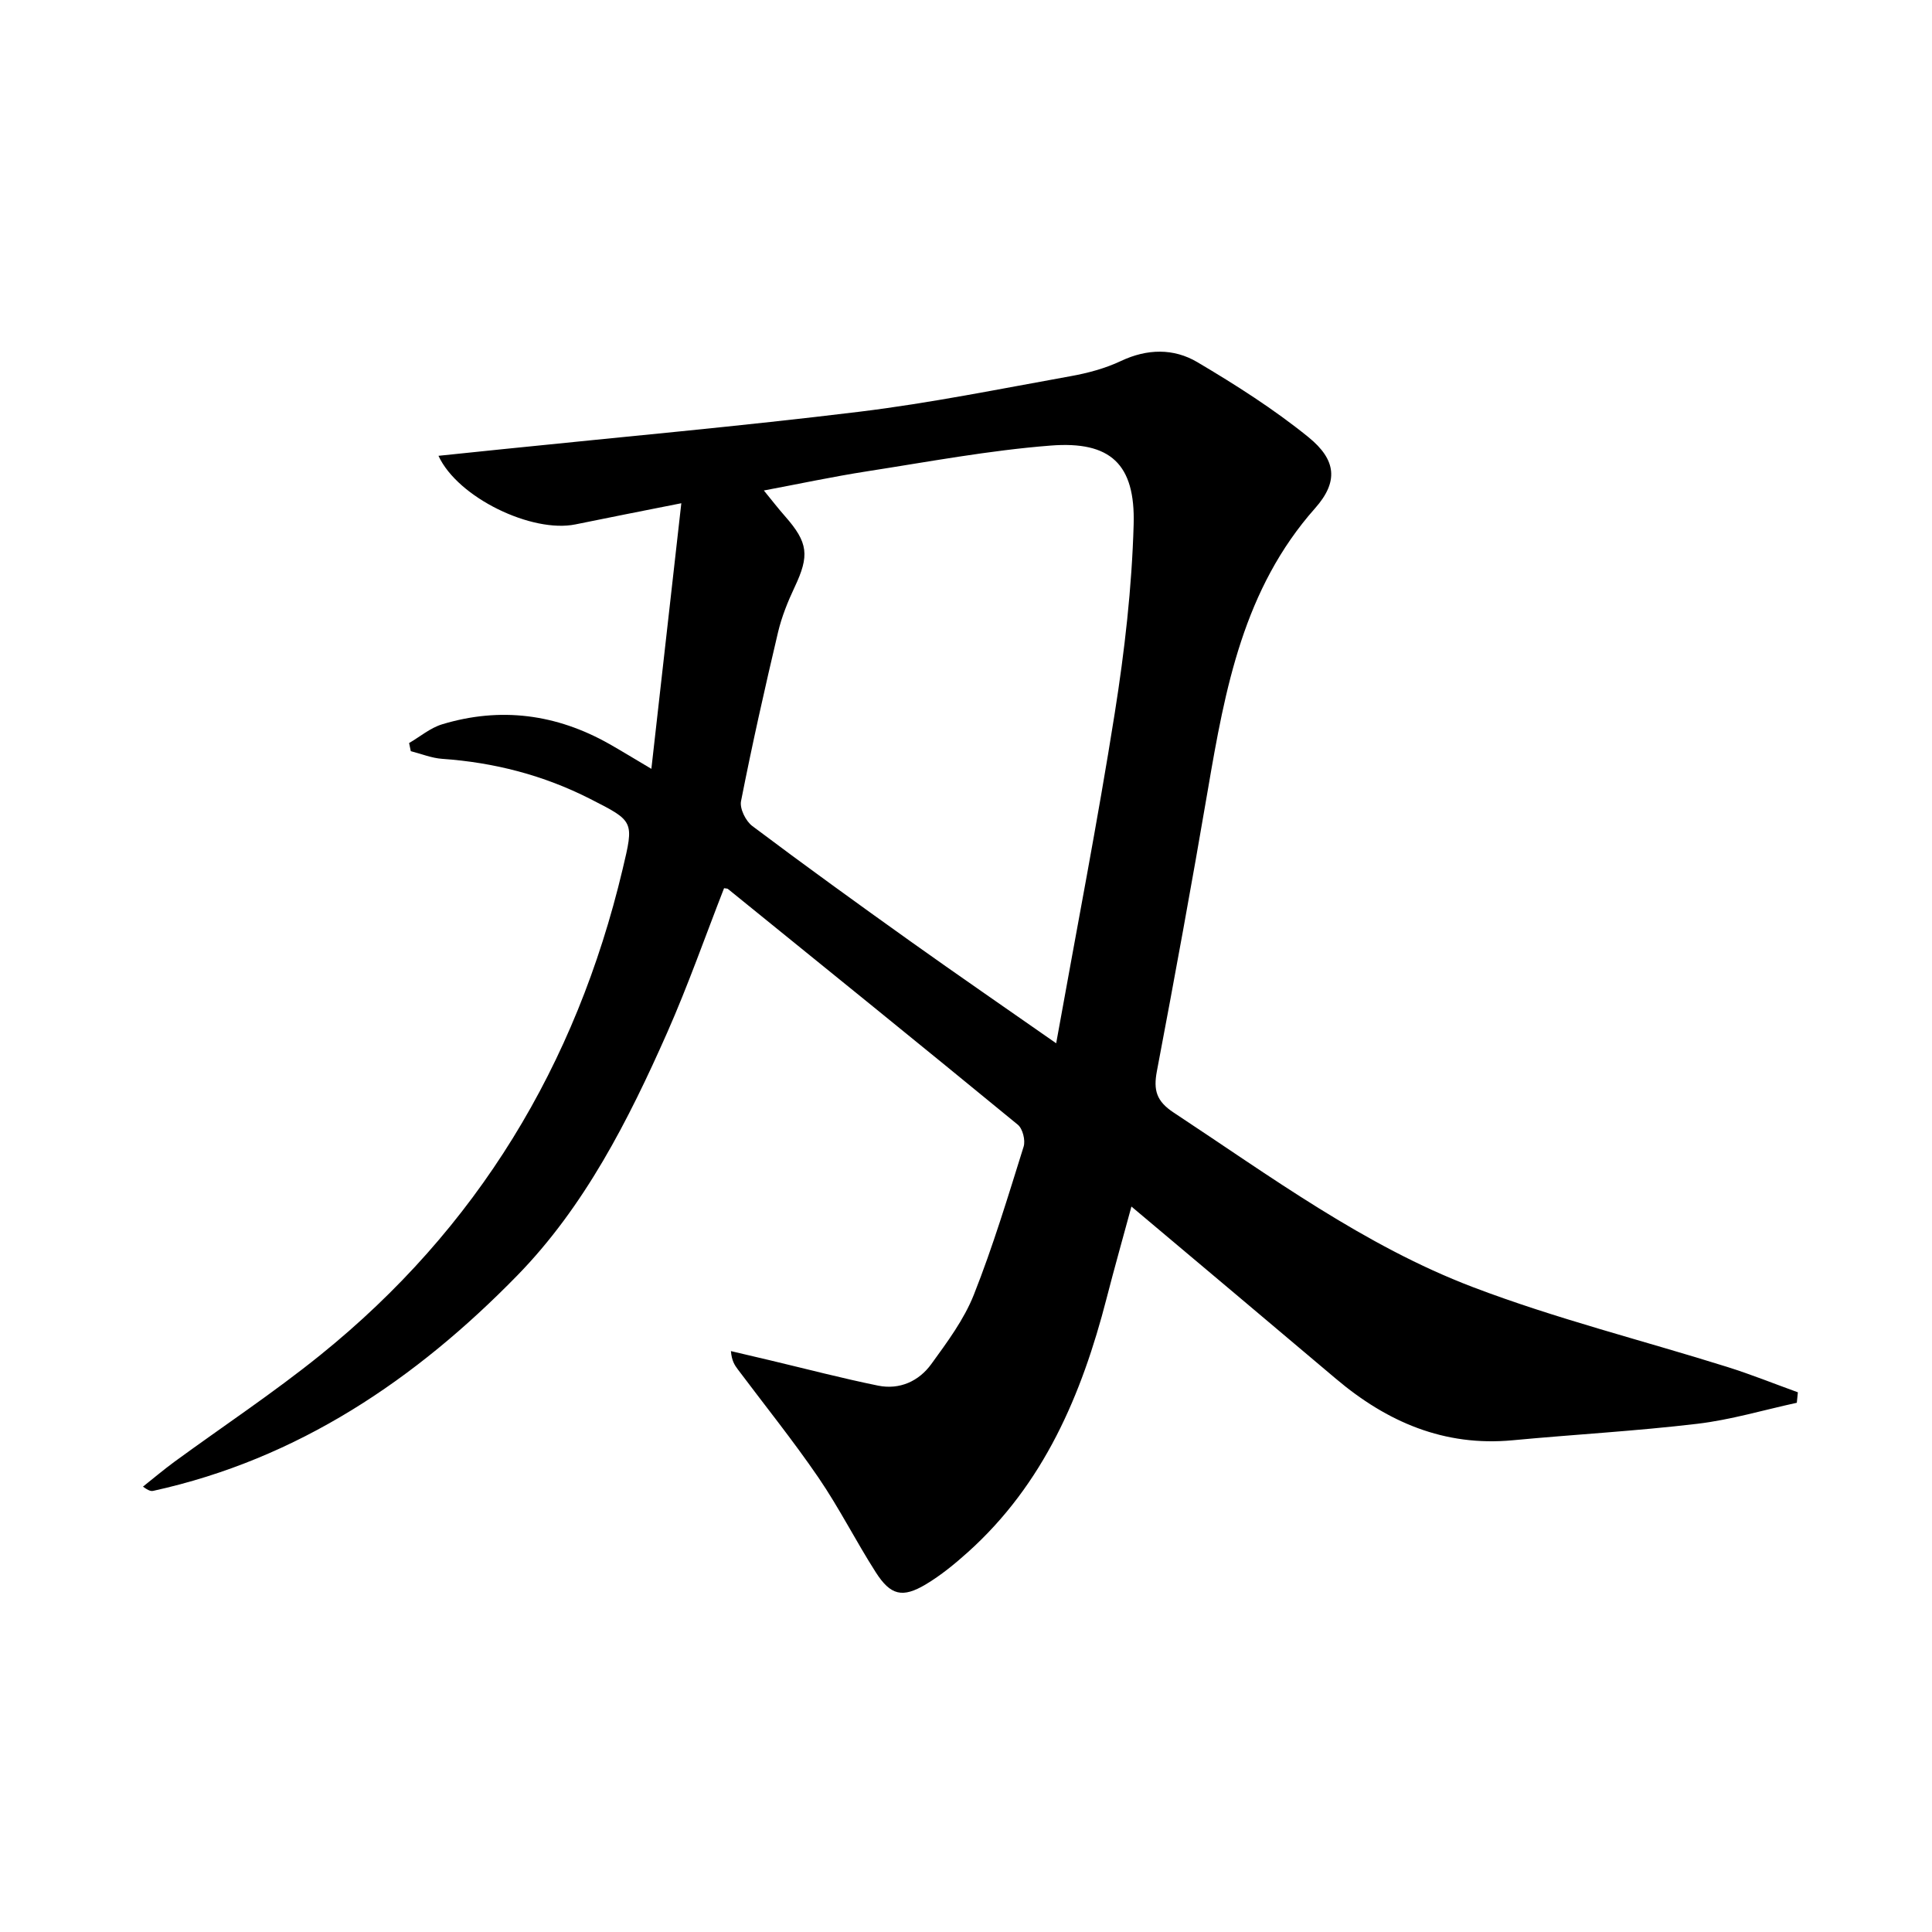
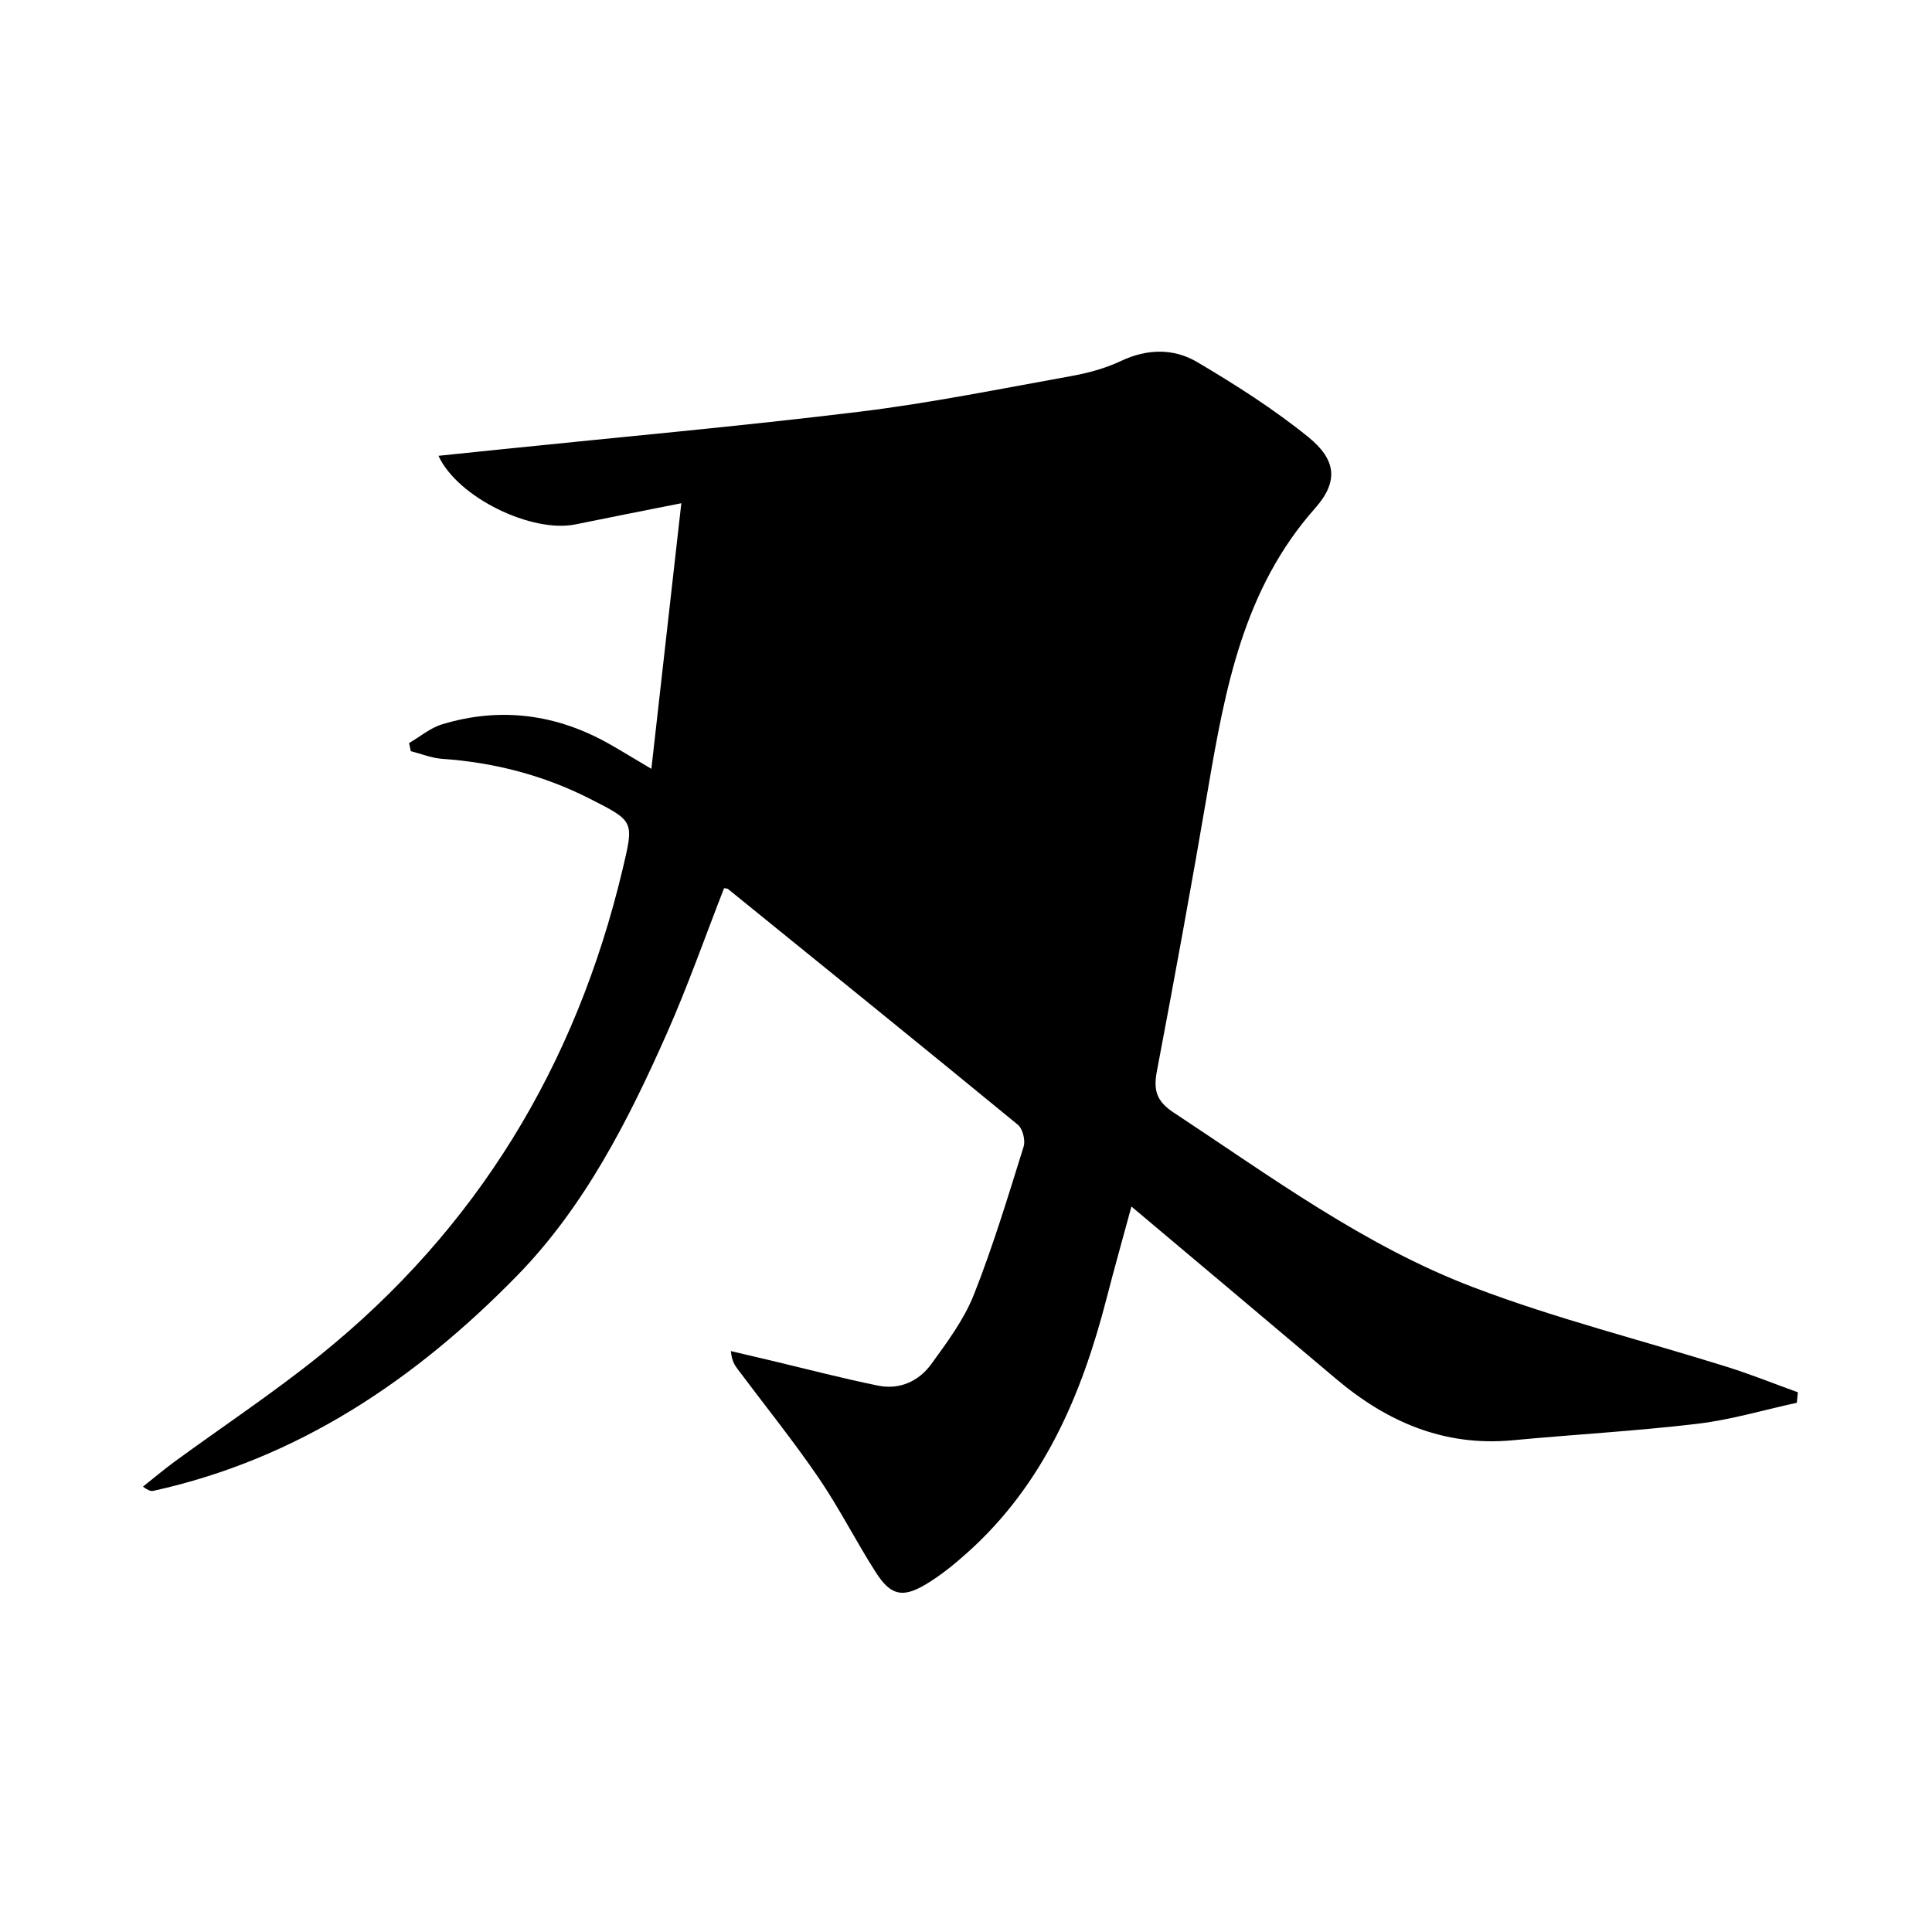
<svg xmlns="http://www.w3.org/2000/svg" enable-background="new 0 0 400 400" viewBox="0 0 400 400">
-   <path d="m372.01 290.43c-6.86 1.49-13.66 3.53-20.6 4.35-12.69 1.51-25.48 2.21-38.21 3.41-14.19 1.34-26.04-3.79-36.62-12.74-13.96-11.81-27.97-23.56-42.33-35.65-1.67 6.17-3.49 12.58-5.15 19.03-5.14 19.95-12.99 38.43-28.74 52.56-2.71 2.43-5.58 4.78-8.69 6.64-4.82 2.87-7.29 2.29-10.36-2.52-4.12-6.44-7.57-13.32-11.88-19.62-5.25-7.67-11.09-14.93-16.67-22.37-.66-.88-1.27-1.79-1.43-3.79 2.75.65 5.49 1.29 8.24 1.94 7.4 1.76 14.77 3.69 22.23 5.21 4.45.9 8.43-.9 11.02-4.47 3.29-4.54 6.76-9.2 8.8-14.34 3.97-10.02 7.09-20.38 10.31-30.67.41-1.3-.19-3.7-1.19-4.53-19.93-16.37-40-32.59-60.04-48.83-.11-.09-.3-.06-.79-.15-3.88 9.93-7.44 20.09-11.77 29.89-8.04 18.17-17.12 36.03-31.05 50.3-20.97 21.48-45.35 37.99-75.34 44.58-.46.1-.96.01-2.15-.87 2.16-1.71 4.27-3.5 6.49-5.13 10.07-7.36 20.5-14.27 30.2-22.09 32.51-26.21 52.97-60.05 62.61-100.58 2.38-10.02 2.44-9.93-6.76-14.61-9.63-4.89-19.83-7.52-30.58-8.27-2.19-.15-4.34-1.04-6.51-1.59-.12-.56-.23-1.12-.35-1.68 2.27-1.32 4.39-3.14 6.84-3.88 12.06-3.65 23.64-2.13 34.59 4.06 2.46 1.39 4.86 2.87 8.73 5.16 2.07-18.39 4.06-36.01 6.2-54.99-8.43 1.68-15.18 2.99-21.92 4.38-8.94 1.84-24.34-5.48-28.36-14.2 4.63-.48 8.99-.93 13.35-1.38 24.62-2.54 49.27-4.75 73.84-7.75 14.64-1.79 29.14-4.74 43.66-7.35 3.57-.64 7.19-1.61 10.45-3.15 5.44-2.57 10.92-2.65 15.8.23 7.96 4.71 15.85 9.73 23.02 15.54 5.81 4.72 6.23 9.23 1.38 14.71-14.83 16.71-18.63 37.36-22.2 58.27-3.32 19.47-6.88 38.89-10.56 58.29-.74 3.92-.11 6.21 3.48 8.57 20 13.18 39.42 27.55 61.94 36.13 17.16 6.54 35.11 11.02 52.67 16.53 4.94 1.55 9.75 3.49 14.62 5.25-.09.74-.16 1.46-.22 2.17zm-153.34-74.43c4.22-23.52 8.57-45.85 12.12-68.31 2.05-12.93 3.55-26.03 3.92-39.1.36-12.51-4.8-17.31-17.18-16.34-12.71.99-25.32 3.36-37.95 5.32-7.25 1.13-14.44 2.67-21.43 3.98 1.64 2.01 2.96 3.72 4.38 5.33 4.81 5.46 5.09 8.13 1.98 14.7-1.41 2.99-2.67 6.13-3.43 9.33-2.74 11.61-5.36 23.26-7.66 34.97-.3 1.54.98 4.12 2.34 5.14 10.78 8.1 21.7 16 32.68 23.83 9.73 6.94 19.57 13.7 30.23 21.15z" />
+   <path d="m372.01 290.43c-6.86 1.49-13.66 3.53-20.6 4.35-12.69 1.51-25.48 2.21-38.21 3.41-14.19 1.34-26.04-3.79-36.62-12.74-13.96-11.81-27.97-23.56-42.33-35.65-1.67 6.17-3.49 12.58-5.15 19.03-5.14 19.95-12.99 38.43-28.74 52.56-2.71 2.43-5.58 4.78-8.69 6.64-4.82 2.87-7.29 2.29-10.36-2.52-4.12-6.44-7.57-13.32-11.88-19.62-5.25-7.67-11.09-14.93-16.67-22.37-.66-.88-1.27-1.79-1.43-3.79 2.75.65 5.49 1.29 8.24 1.94 7.4 1.76 14.77 3.69 22.23 5.21 4.45.9 8.43-.9 11.02-4.47 3.29-4.54 6.76-9.2 8.8-14.34 3.97-10.02 7.09-20.38 10.31-30.67.41-1.3-.19-3.7-1.19-4.53-19.93-16.37-40-32.59-60.04-48.83-.11-.09-.3-.06-.79-.15-3.88 9.93-7.44 20.09-11.77 29.89-8.04 18.17-17.12 36.03-31.05 50.3-20.97 21.48-45.35 37.99-75.34 44.58-.46.1-.96.01-2.15-.87 2.16-1.71 4.27-3.5 6.49-5.13 10.07-7.36 20.5-14.27 30.2-22.09 32.51-26.21 52.97-60.05 62.61-100.58 2.38-10.02 2.44-9.93-6.76-14.61-9.63-4.89-19.83-7.52-30.58-8.27-2.19-.15-4.34-1.04-6.51-1.59-.12-.56-.23-1.12-.35-1.68 2.27-1.32 4.39-3.14 6.84-3.88 12.06-3.65 23.64-2.13 34.59 4.06 2.46 1.39 4.86 2.87 8.73 5.16 2.07-18.39 4.06-36.01 6.2-54.99-8.43 1.68-15.18 2.99-21.92 4.38-8.94 1.84-24.34-5.48-28.36-14.2 4.63-.48 8.99-.93 13.35-1.38 24.62-2.54 49.27-4.75 73.84-7.75 14.64-1.79 29.14-4.74 43.66-7.35 3.57-.64 7.19-1.61 10.45-3.15 5.44-2.57 10.92-2.65 15.8.23 7.96 4.71 15.85 9.73 23.02 15.54 5.81 4.72 6.23 9.23 1.38 14.71-14.83 16.71-18.63 37.36-22.2 58.27-3.32 19.47-6.88 38.89-10.56 58.29-.74 3.92-.11 6.21 3.48 8.57 20 13.18 39.42 27.55 61.94 36.13 17.16 6.54 35.11 11.02 52.67 16.53 4.94 1.55 9.75 3.49 14.62 5.25-.09.74-.16 1.46-.22 2.17zm-153.34-74.43z" />
</svg>